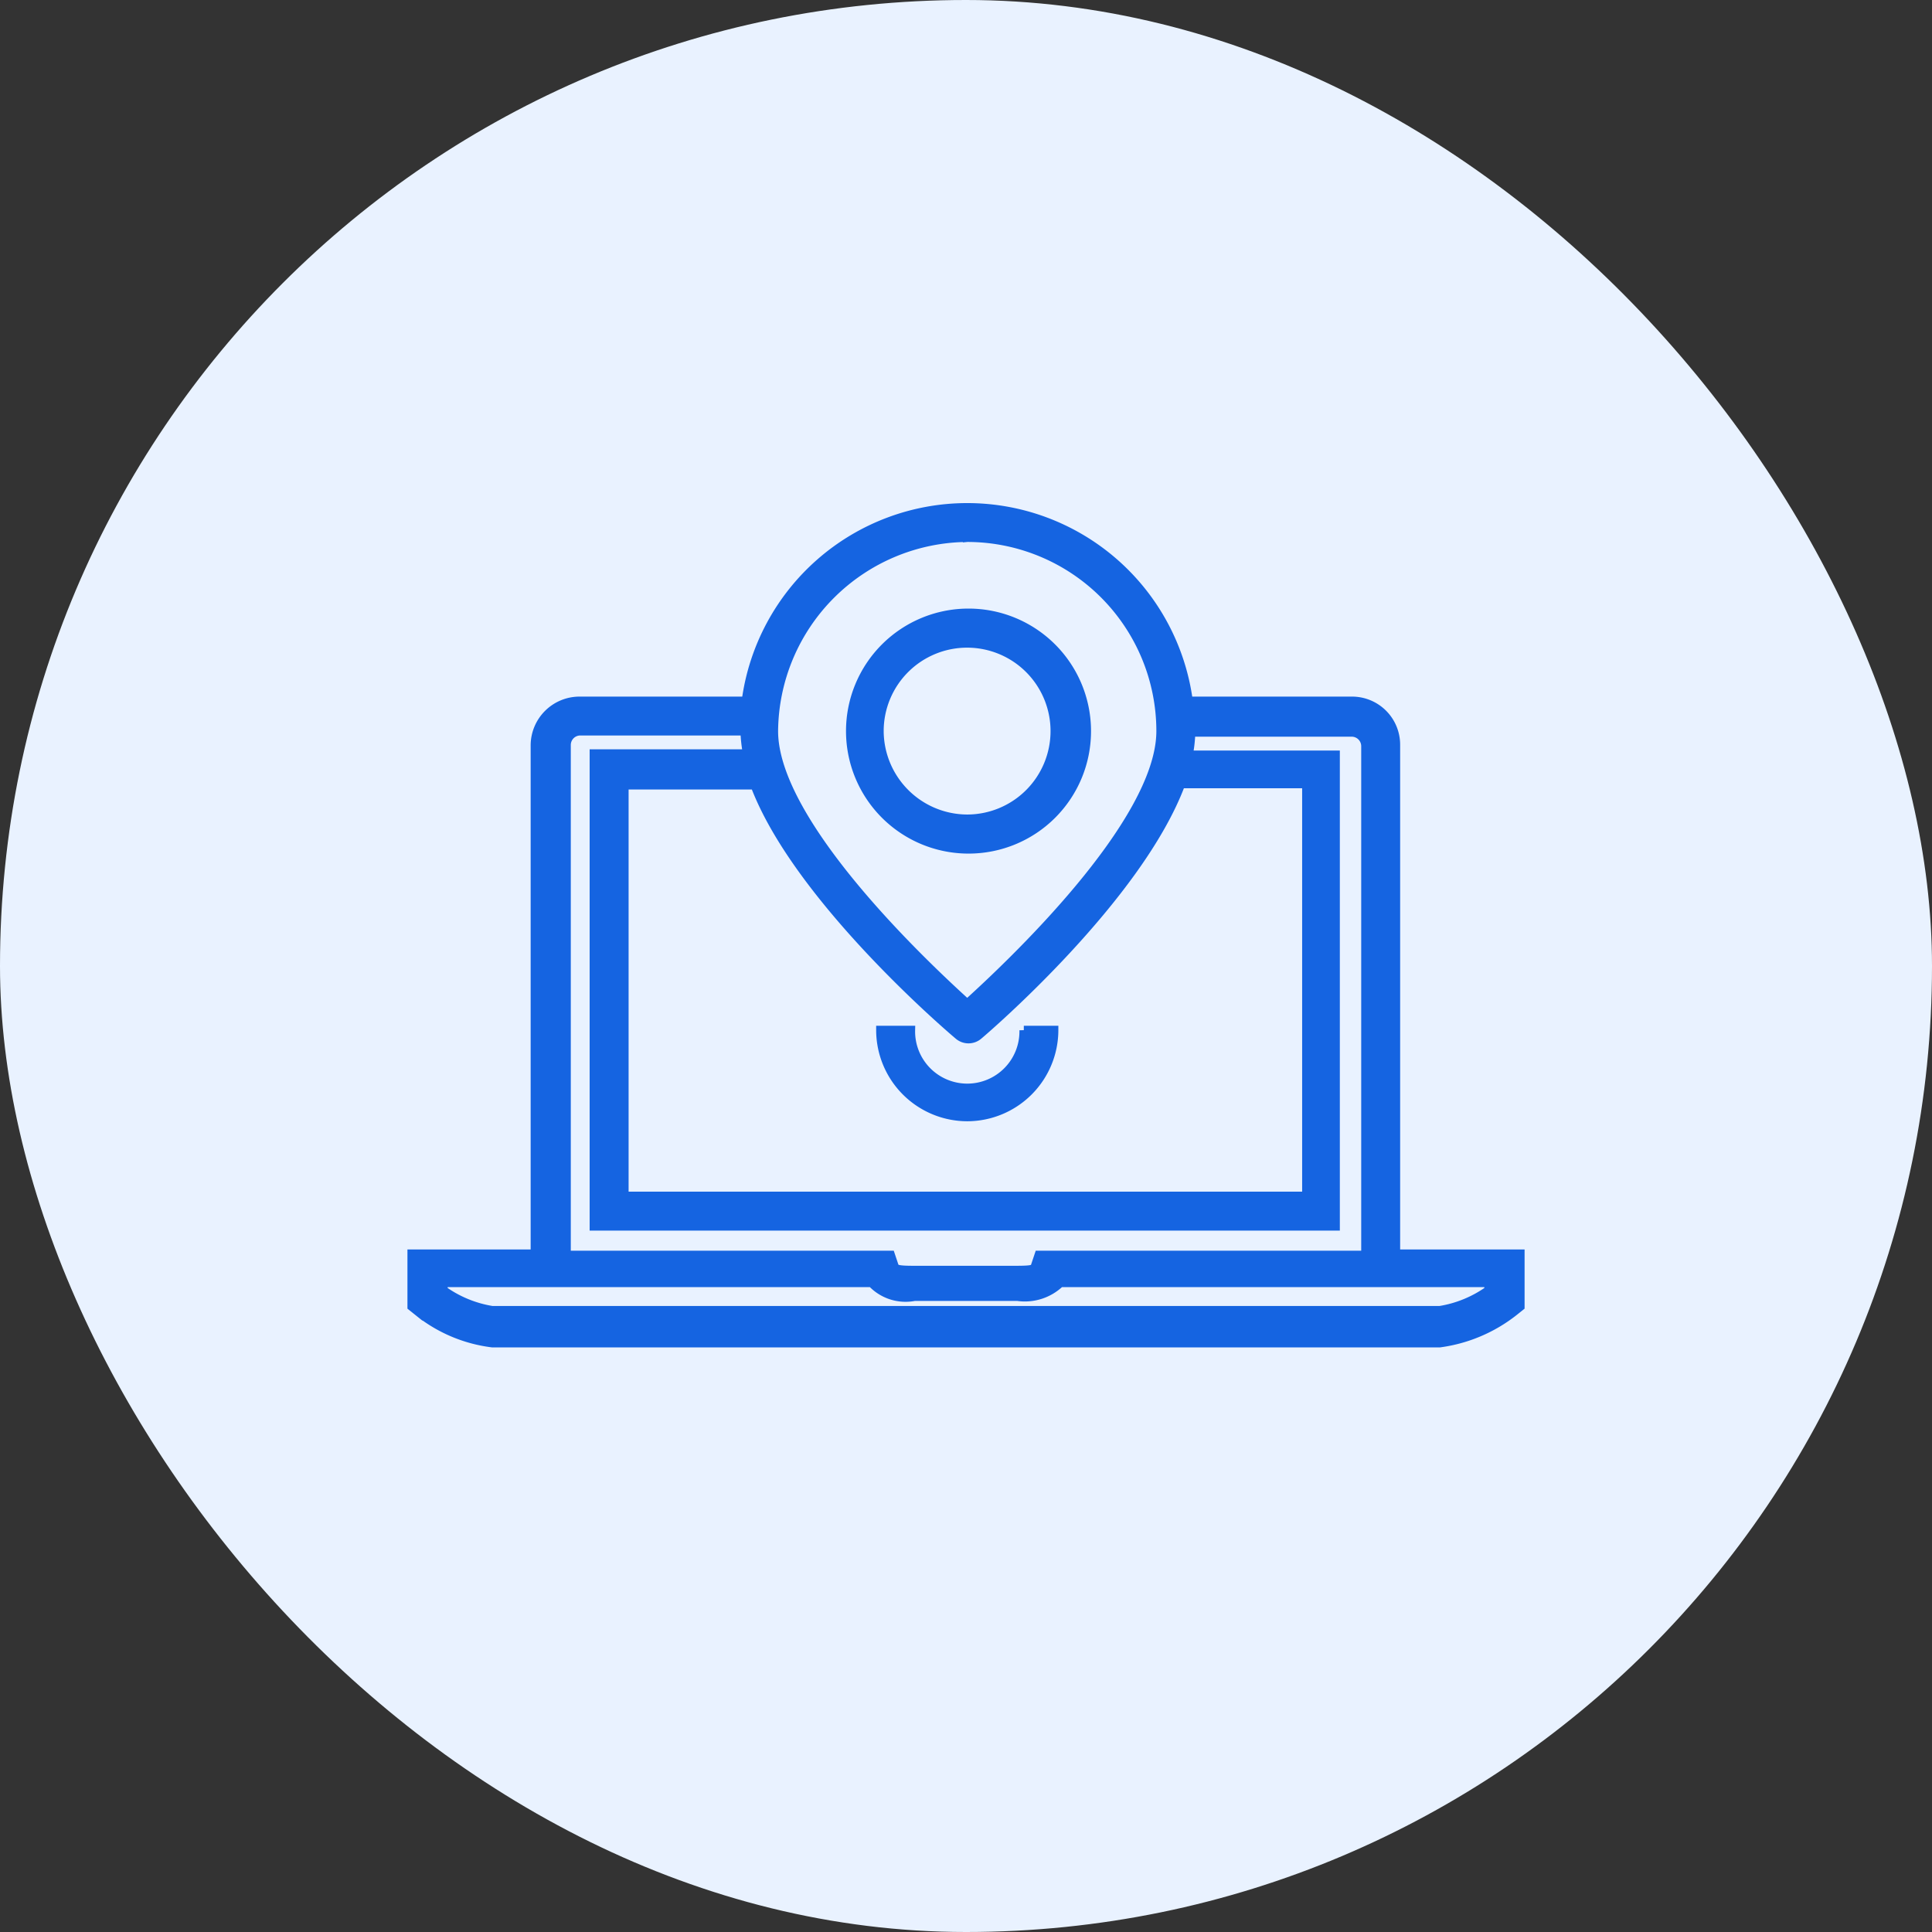
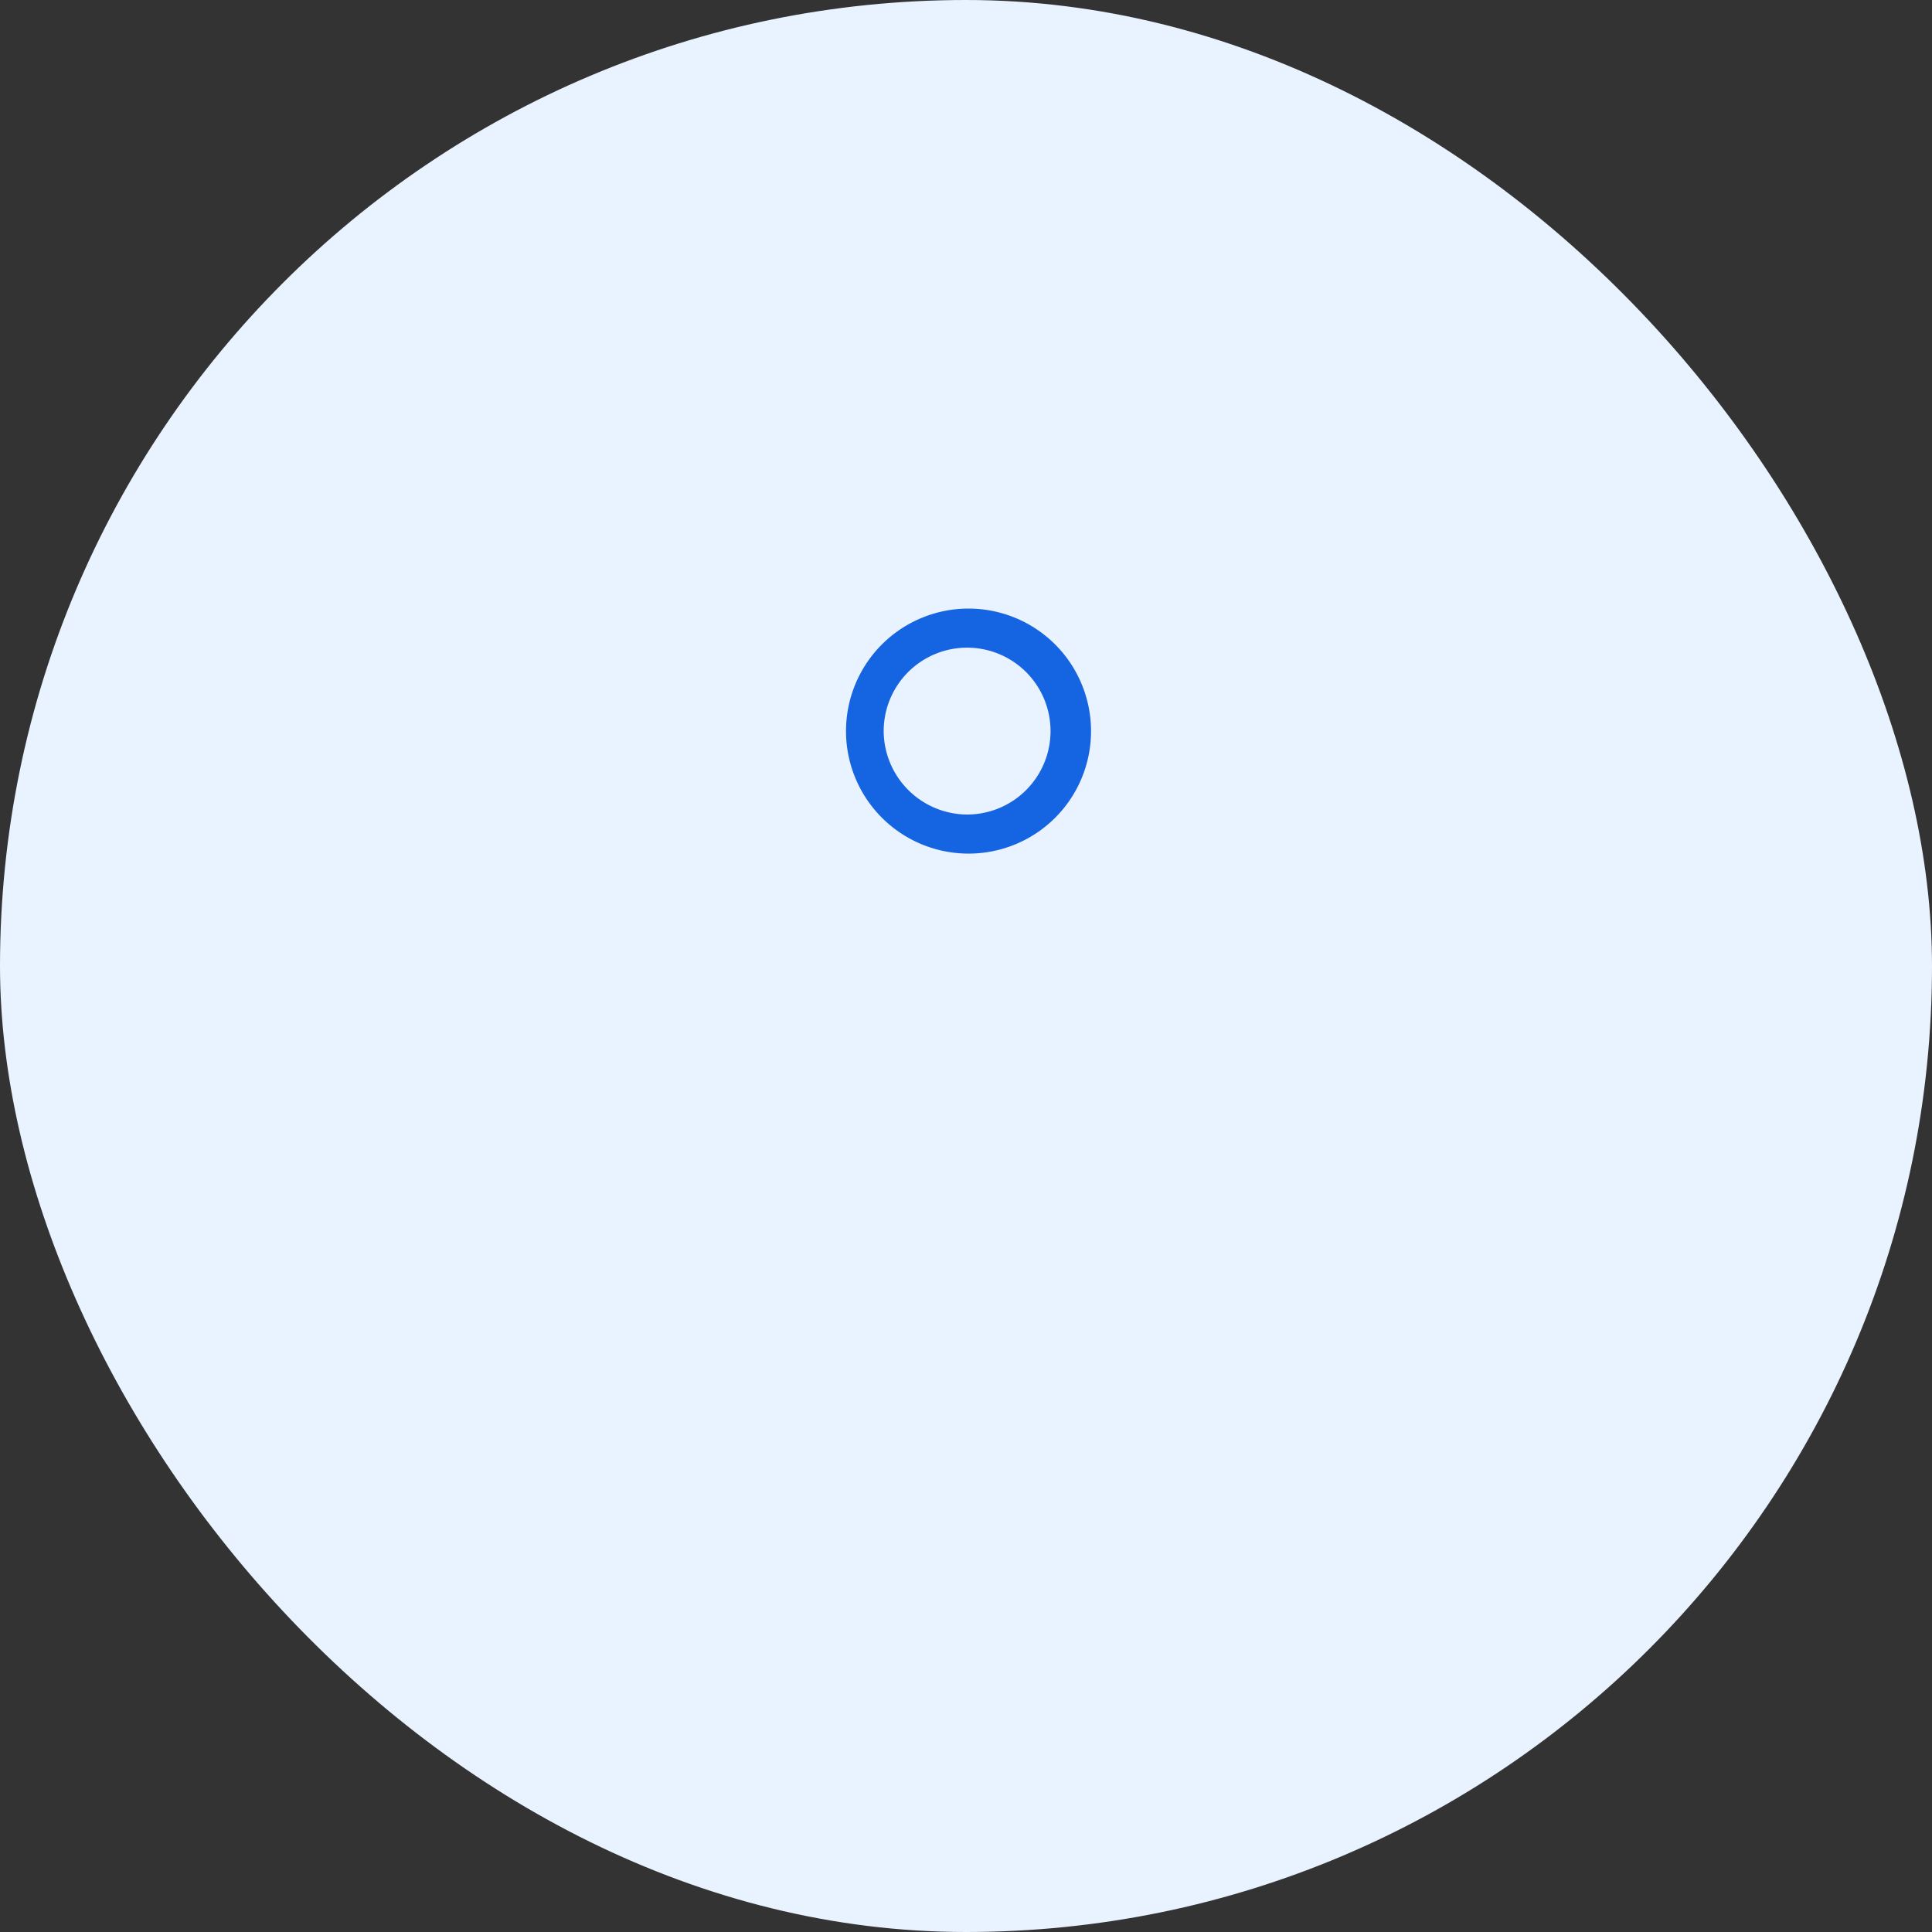
<svg xmlns="http://www.w3.org/2000/svg" width="66" height="66" viewBox="0 0 66 66">
  <rect x="0" y="0" width="66" height="66" fill="#333333" stroke="none" />
  <g id="Group_37556" data-name="Group 37556" transform="translate(-528 -5329)">
    <rect id="Rectangle_10085" data-name="Rectangle 10085" width="66" height="66" rx="33" transform="translate(528 5329)" fill="#e9f2ff" />
    <g id="noun_map_pin_488398" data-name="noun_map pin_488398" transform="translate(540.169 5334.034)">
      <g id="Group_37321" data-name="Group 37321" transform="translate(1.9 12.3)">
-         <path id="Path_47576" data-name="Path 47576" d="M35.512,37.756V20.413a1.493,1.493,0,0,0-1.5-1.5H28.429a7.623,7.623,0,0,0-15.111,0H7.609a1.521,1.521,0,0,0-1.5,1.5V37.8H1.9v1.8l.215.172a5.021,5.021,0,0,0,2.533,1.073H37.015a5.217,5.217,0,0,0,2.533-1.073l.215-.172V37.8h-4.25ZM20.573,30.33a.522.522,0,0,0,.687,0c.258-.215,5.452-4.679,6.911-8.586h4.293v14.08H9.155V21.787h4.464C15.079,25.65,20.316,30.115,20.573,30.33Zm.3-17a6.614,6.614,0,0,1,6.611,6.611c0,3.177-5.237,8.07-6.611,9.315-1.374-1.245-6.611-6.139-6.611-9.315A6.669,6.669,0,0,1,20.874,13.33ZM7.18,20.413a.476.476,0,0,1,.472-.472h5.624a4.73,4.73,0,0,0,.086.773H8.124V36.855H33.452v-16.1H28.429a4.73,4.73,0,0,0,.086-.773H34.01a.476.476,0,0,1,.472.472V37.842H23.321l-.129.386c-.043.086-.043.129-.644.129h-3.52c-.558,0-.6-.043-.644-.129l-.129-.386H7.18ZM38.689,39.044a3.97,3.97,0,0,1-1.674.687H4.647a3.97,3.97,0,0,1-1.674-.687v-.258H17.611a1.58,1.58,0,0,0,1.46.472h3.52a1.737,1.737,0,0,0,1.46-.472H38.689v.258Z" transform="translate(-1.9 -12.3)" fill="#1564e1" stroke="#1564e1" stroke-width="0.3" />
        <path id="Path_47577" data-name="Path 47577" d="M44.87,24.735a4.035,4.035,0,1,0-4.035,4.035A4.031,4.031,0,0,0,44.87,24.735Zm-7.083,0a3,3,0,1,1,3,3A3.014,3.014,0,0,1,37.787,24.735Z" transform="translate(-21.818 -17.094)" fill="#1564e1" stroke="#1564e1" stroke-width="0.3" />
-         <path id="Path_47578" data-name="Path 47578" d="M42.162,56.862A2.968,2.968,0,0,0,45.124,53.9h-1.03a1.932,1.932,0,1,1-3.863,0H39.2A2.968,2.968,0,0,0,42.162,56.862Z" transform="translate(-23.188 -36.042)" fill="#1564e1" stroke="#1564e1" stroke-width="0.3" />
      </g>
    </g>
  </g>
</svg>